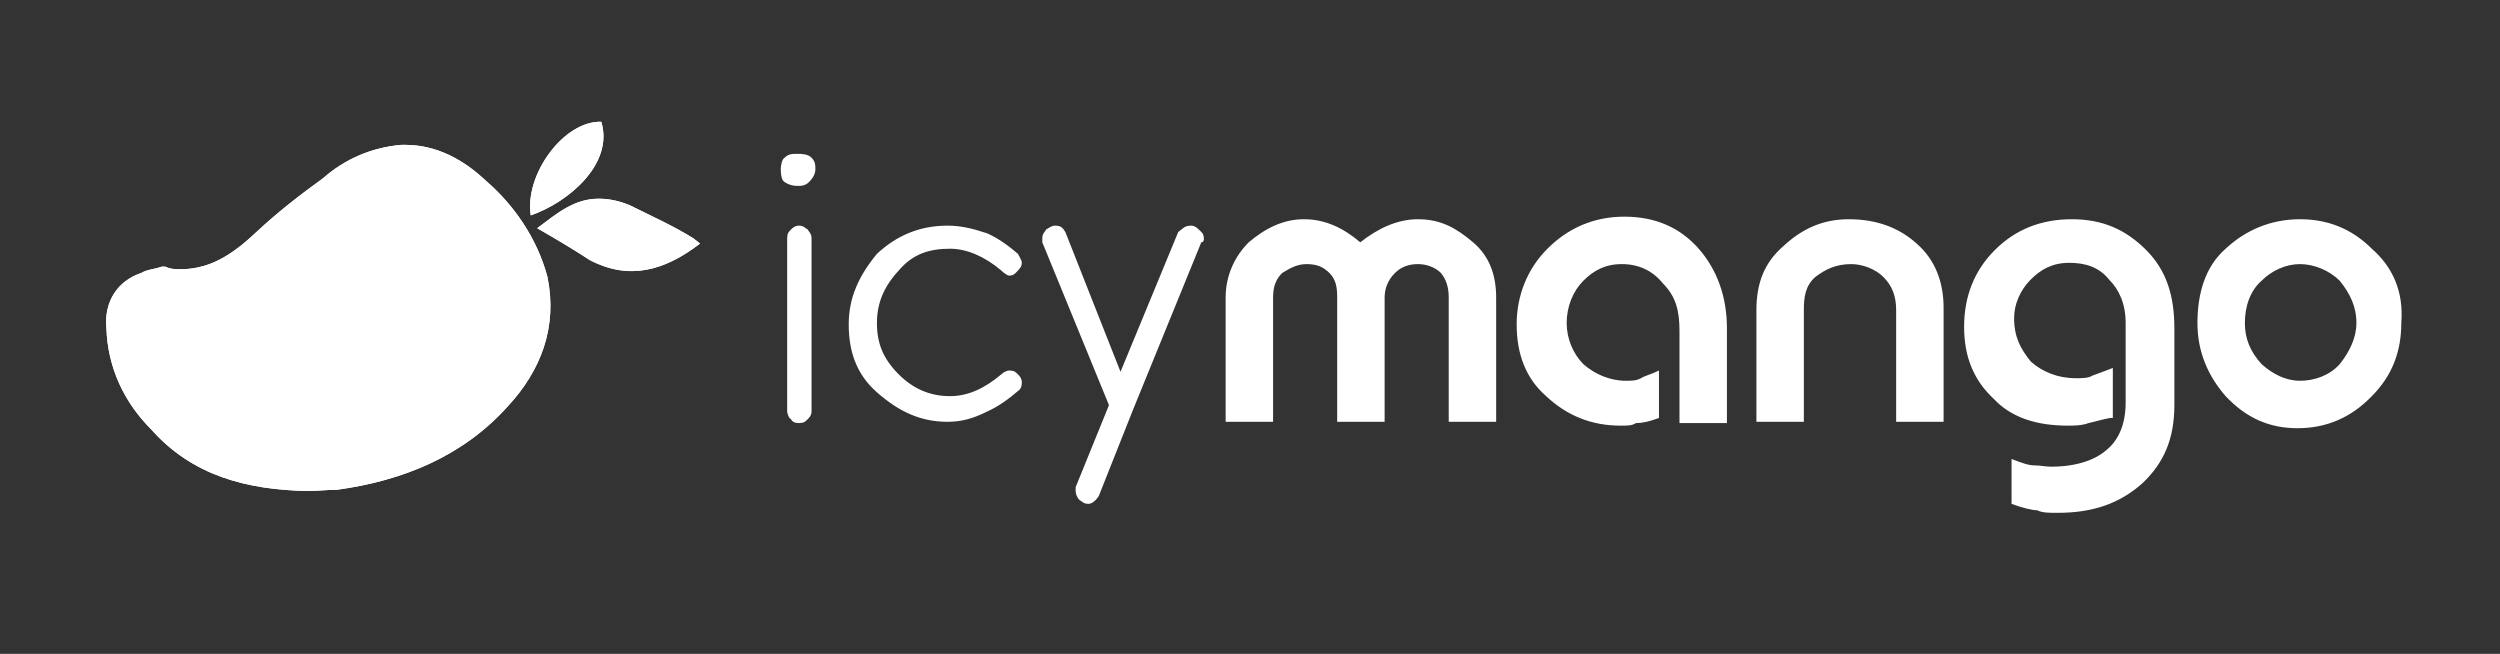
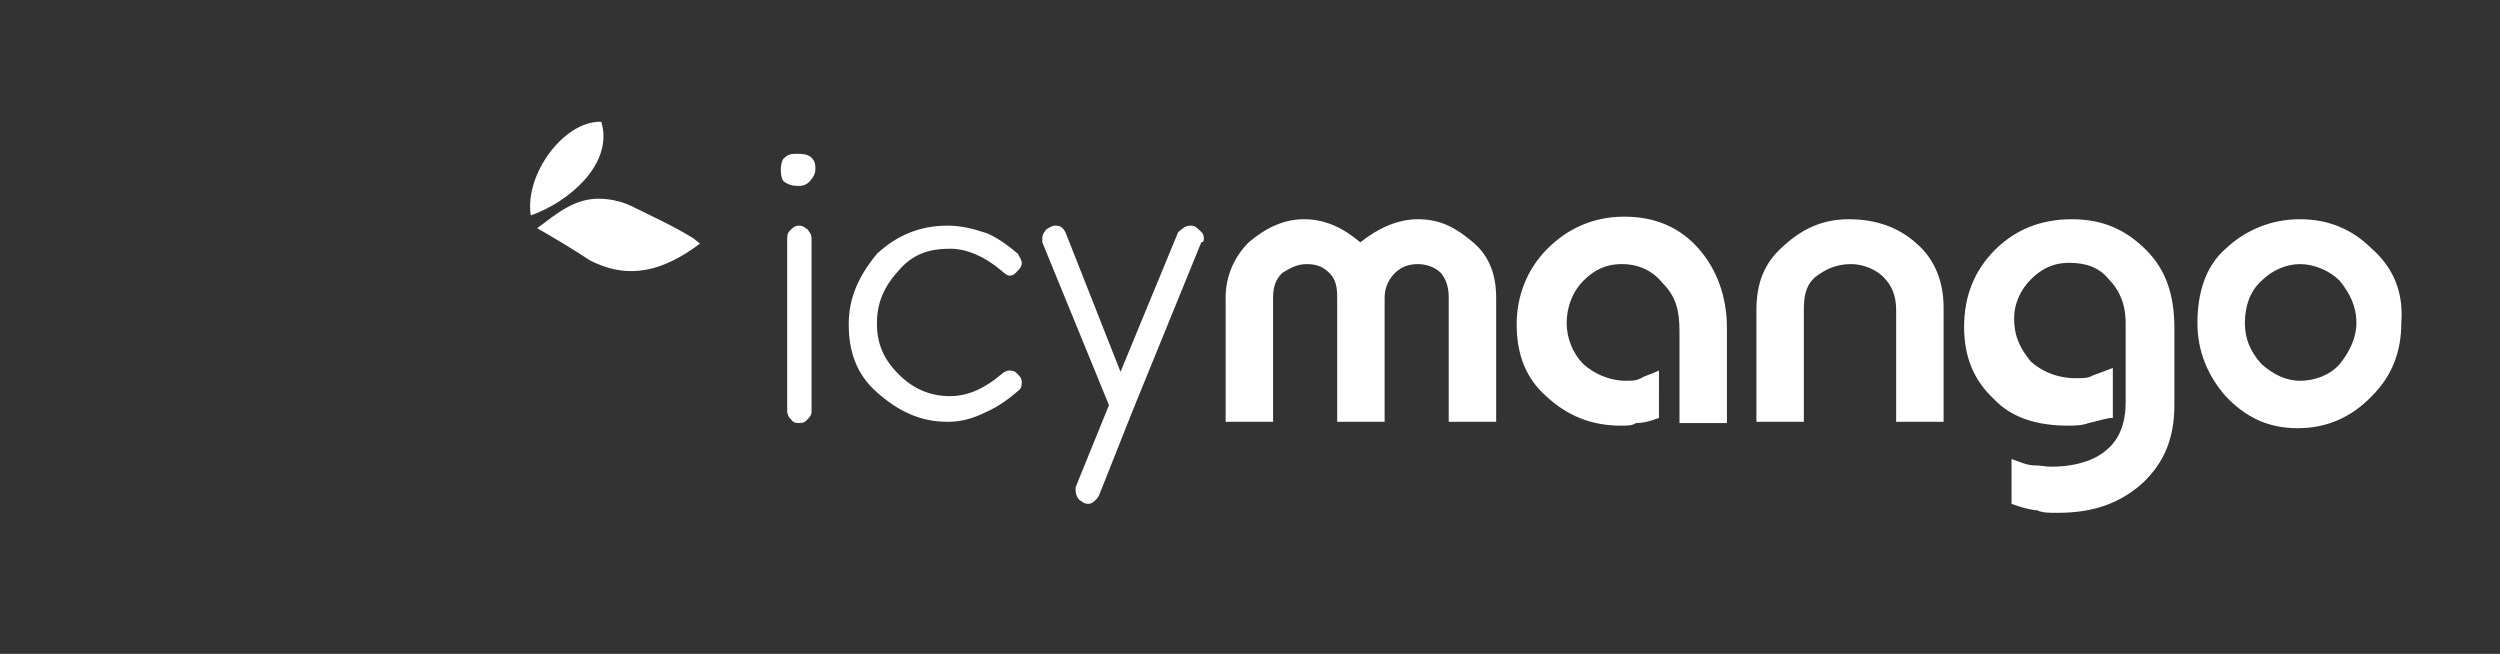
<svg xmlns="http://www.w3.org/2000/svg" viewBox="0 0 195 51" width="195" height="51">
  <rect x="0" y="0" width="195" height="51" fill="#333333" stroke="none" />
  <title>New Project</title>
  <style>		.s0 { fill: #ffffff } 	</style>
  <path id="Path 92" fill-rule="evenodd" class="s0" d="m60.9 13.2c0-0.3 0.1-0.8 0.3-0.9 0.3-0.3 0.6-0.3 1-0.3 0.3 0 0.8 0 1.1 0.3 0.3 0.3 0.3 0.6 0.3 0.9q0 0.5-0.5 1c-0.3 0.3-0.6 0.3-0.9 0.3-0.4 0-0.7-0.1-1-0.3-0.2-0.1-0.3-0.5-0.3-1zm0.8 4.7c0.1-0.1 0.3-0.3 0.6-0.3 0.4 0 0.5 0.2 0.7 0.3 0.1 0.2 0.3 0.3 0.3 0.7v13.5c0 0.3-0.2 0.5-0.3 0.6-0.2 0.2-0.3 0.3-0.7 0.3-0.3 0-0.5-0.1-0.6-0.3-0.2-0.1-0.3-0.5-0.3-0.6v-13.5c0-0.4 0.1-0.5 0.3-0.7zm12.2 15c-2.1 0-3.8-0.8-5.5-2.3-1.6-1.4-2.2-3.2-2.2-5.3 0-2.1 0.8-3.8 2.2-5.5 1.5-1.4 3.3-2.2 5.5-2.2 1 0 1.9 0.2 3.1 0.6 0.9 0.4 1.7 1 2.4 1.6 0.1 0.2 0.3 0.5 0.3 0.7 0 0.3-0.2 0.5-0.3 0.6-0.2 0.2-0.3 0.4-0.7 0.4-0.1 0-0.4-0.2-0.6-0.4-1.3-1.1-2.7-1.7-4-1.7-1.6 0-2.9 0.4-4 1.7-1.2 1.3-1.7 2.6-1.7 4.1 0 1.6 0.5 2.8 1.7 4 1.1 1.1 2.4 1.7 4 1.7 1.4 0 2.7-0.6 4-1.7 0.2-0.2 0.5-0.3 0.6-0.3 0.4 0 0.5 0.1 0.7 0.3 0.1 0.1 0.3 0.3 0.3 0.6 0 0.2 0 0.5-0.3 0.7-0.7 0.6-1.5 1.2-2.4 1.6-1.2 0.6-2.1 0.8-3.1 0.8zm19-15.3c0.3 0 0.5 0.2 0.6 0.3 0.2 0.2 0.4 0.3 0.4 0.7 0 0.1 0 0.3-0.2 0.3l-5.3 13-2.7 6.8c-0.2 0.3-0.5 0.6-0.8 0.6-0.4 0-0.5-0.2-0.7-0.3-0.2-0.2-0.3-0.5-0.3-0.7v-0.3l2.6-6.4-5.2-12.7v-0.3c0-0.4 0.2-0.5 0.3-0.7 0.2-0.1 0.4-0.3 0.7-0.3 0.5 0 0.6 0.2 0.8 0.5l4.3 10.9 4.5-10.9c0.4-0.3 0.5-0.5 1-0.5zm2.7 15.3v-9.7c0-1.7 0.7-3.2 1.8-4.3 1.3-1.1 2.7-1.8 4.3-1.8 1.7 0 3.1 0.7 4.4 1.8 1.4-1.1 2.9-1.8 4.5-1.8 1.8 0 3 0.7 4.3 1.8 1.3 1.1 1.8 2.6 1.8 4.3v9.7h-3.7v-9.7c0-0.8-0.2-1.4-0.6-1.9-0.5-0.5-1.2-0.7-1.8-0.7-0.7 0-1.3 0.2-1.8 0.7-0.6 0.6-0.8 1.3-0.8 1.9v9.7h-3.7v-9.7c0-0.8-0.1-1.4-0.6-1.9-0.5-0.5-1-0.7-1.8-0.7-0.8 0-1.4 0.4-1.9 0.7-0.5 0.5-0.7 1.1-0.7 1.9v9.7zm33.8-0.3c-0.8 0.3-1.3 0.4-1.8 0.4-0.3 0.2-0.6 0.2-1.2 0.2-2.3 0-4.2-0.8-5.8-2.3-1.6-1.4-2.3-3.3-2.3-5.6 0-2.2 0.8-4.3 2.4-5.9 1.6-1.6 3.6-2.5 6-2.5q3.6 0 5.8 2.5c1.4 1.6 2.2 3.7 2.2 6.2v7.4h-3.7v-7.2c0-1.6-0.3-2.7-1.3-3.7-0.8-1-1.9-1.5-3.2-1.5-1.3 0-2.2 0.5-3 1.3-0.8 0.8-1.3 2-1.3 3.3 0 1.2 0.5 2.4 1.3 3.2 0.9 0.8 2.1 1.3 3.3 1.3 0.5 0 0.8 0 1.2-0.2 0.3-0.2 0.8-0.3 1.4-0.6zm7.6 0.3v-8.7c0-2.1 0.6-3.7 2.1-5 1.4-1.3 3-2.1 5.1-2.1q3.2 0 5.3 1.9c1.5 1.3 2.1 3.1 2.1 5v8.9h-3.7v-8.7c0-1.1-0.3-1.9-1-2.6-0.6-0.6-1.6-1-2.5-1-1.2 0-2 0.4-2.8 1-0.8 0.7-0.9 1.6-0.9 2.6v8.7zm27.6-0.3c-0.6 0.1-1.2 0.3-1.7 0.4-0.5 0.2-1.2 0.2-1.6 0.2-2.4 0-4.4-0.6-5.8-2.1-1.5-1.4-2.3-3.2-2.3-5.6 0-2.4 0.8-4.4 2.4-6 1.6-1.6 3.6-2.4 6-2.4 2.4 0 4.2 0.8 5.8 2.4 1.6 1.6 2.2 3.6 2.2 6.1v6c0 2.6-0.8 4.5-2.5 6.1-1.8 1.6-3.9 2.3-6.6 2.3-0.7 0-1.2 0-1.6-0.2-0.4 0-1.2-0.2-2-0.5v-3.5c0.8 0.3 1.3 0.5 1.8 0.5 0.5 0 0.8 0.1 1.3 0.1 1.9 0 3.4-0.5 4.3-1.3 1-0.8 1.5-2.1 1.5-3.7v-6.2c0-1.5-0.5-2.6-1.3-3.4-0.8-1-1.9-1.3-3.1-1.3-1.3 0-2.2 0.5-3 1.3-0.8 0.8-1.3 1.9-1.3 3 0 1.5 0.5 2.4 1.3 3.4 0.9 0.8 2.1 1.3 3.5 1.3 0.5 0 1 0 1.3-0.2 0.3-0.1 0.8-0.3 1.6-0.6v3.9zm20.4-13.2c1.6 1.4 2.5 3.3 2.3 5.8 0 2.2-0.7 4.1-2.3 5.7q-2.4 2.5-5.8 2.5c-2.2 0-4-0.8-5.6-2.5-1.4-1.6-2.2-3.5-2.2-5.7 0-2.3 0.6-4.4 2.2-5.8 1.6-1.5 3.6-2.3 5.8-2.3 2.1 0 4 0.7 5.6 2.3zm-2.5 9c0.8-1 1.3-2.1 1.3-3.2 0-1.3-0.5-2.3-1.3-3.3-0.8-0.8-2-1.3-3.1-1.3-1.1 0-2.2 0.5-3 1.3-0.9 0.8-1.3 2-1.3 3.3 0 1.2 0.4 2.2 1.3 3.2 0.9 0.8 1.9 1.3 3 1.3 1.1 0 2.3-0.4 3.1-1.3zm-128.4-9.8l0.5 0.4c-2.8 2.1-5.5 2.9-8.6 1.3-1.2-0.8-2.7-1.7-4.1-2.5 1.6-1.2 2.9-2.3 4.8-2.3q1.2 0 2.4 0.5c1.6 0.8 3.4 1.6 5 2.6z" />
  <path id="Path 93" fill-rule="evenodd" class="s0" d="m46.9 9.5c1 3.3-2.6 6.3-5.5 7.3-0.5-3.2 2.6-7.4 5.5-7.3z" />
-   <path id="Path 94" fill-rule="evenodd" class="s0" d="m8.3 25.6c-0.2-2.1 0.9-3.7 2.7-4.3 0.5-0.3 1.1-0.3 1.6-0.5h0.3c0.4 0.2 0.8 0.2 1.2 0.2 2.4 0 4.2-1.3 5.9-2.9 1.6-1.5 3.4-2.9 5.2-4.2 1.7-1.5 3.8-2.4 6.1-2.6h0.3c2.4 0 4.5 1.1 6.3 2.8 2.2 1.9 4 4.5 4.8 7.5 0.8 3.9-0.5 7.3-3.1 10.1-3.5 3.9-8.2 5.8-13.3 6.5-0.8 0-1.6 0.1-2.3 0.1-4.8-0.1-9-1.2-12.2-4.8-2.1-2.1-3.4-4.8-3.5-7.9z" />
-   <path id="Path 95" fill-rule="evenodd" class="s0" d="m54.1 18.6l0.5 0.4c-2.7 2.1-5.5 2.9-8.5 1.3-1.3-0.8-2.8-1.7-4.2-2.5 1.6-1.2 2.9-2.3 4.8-2.3q1.2 0 2.4 0.5c1.6 0.8 3.4 1.6 5 2.6z" />
-   <path id="Path 96" fill-rule="evenodd" class="s0" d="m46.9 9.5c1 3.3-2.6 6.3-5.5 7.3-0.5-3.2 2.6-7.4 5.5-7.3z" />
-   <path id="Path 97" fill-rule="evenodd" class="s0" d="m8.3 25.6c-0.2-2.1 0.9-3.7 2.7-4.3 0.5-0.3 1.1-0.3 1.6-0.5h0.3c0.4 0.2 0.8 0.2 1.2 0.2 2.4 0 4.2-1.3 5.9-2.9 1.6-1.5 3.4-2.9 5.2-4.2 1.7-1.5 3.8-2.4 6.1-2.6h0.3c2.4 0 4.5 1.1 6.3 2.8 2.2 1.9 4 4.5 4.8 7.5 0.8 3.9-0.5 7.3-3.1 10.1-3.5 3.9-8.2 5.8-13.3 6.5-0.8 0-1.6 0.1-2.3 0.1-4.8-0.1-9-1.2-12.2-4.8-2.1-2.1-3.4-4.8-3.5-7.9z" />
</svg>